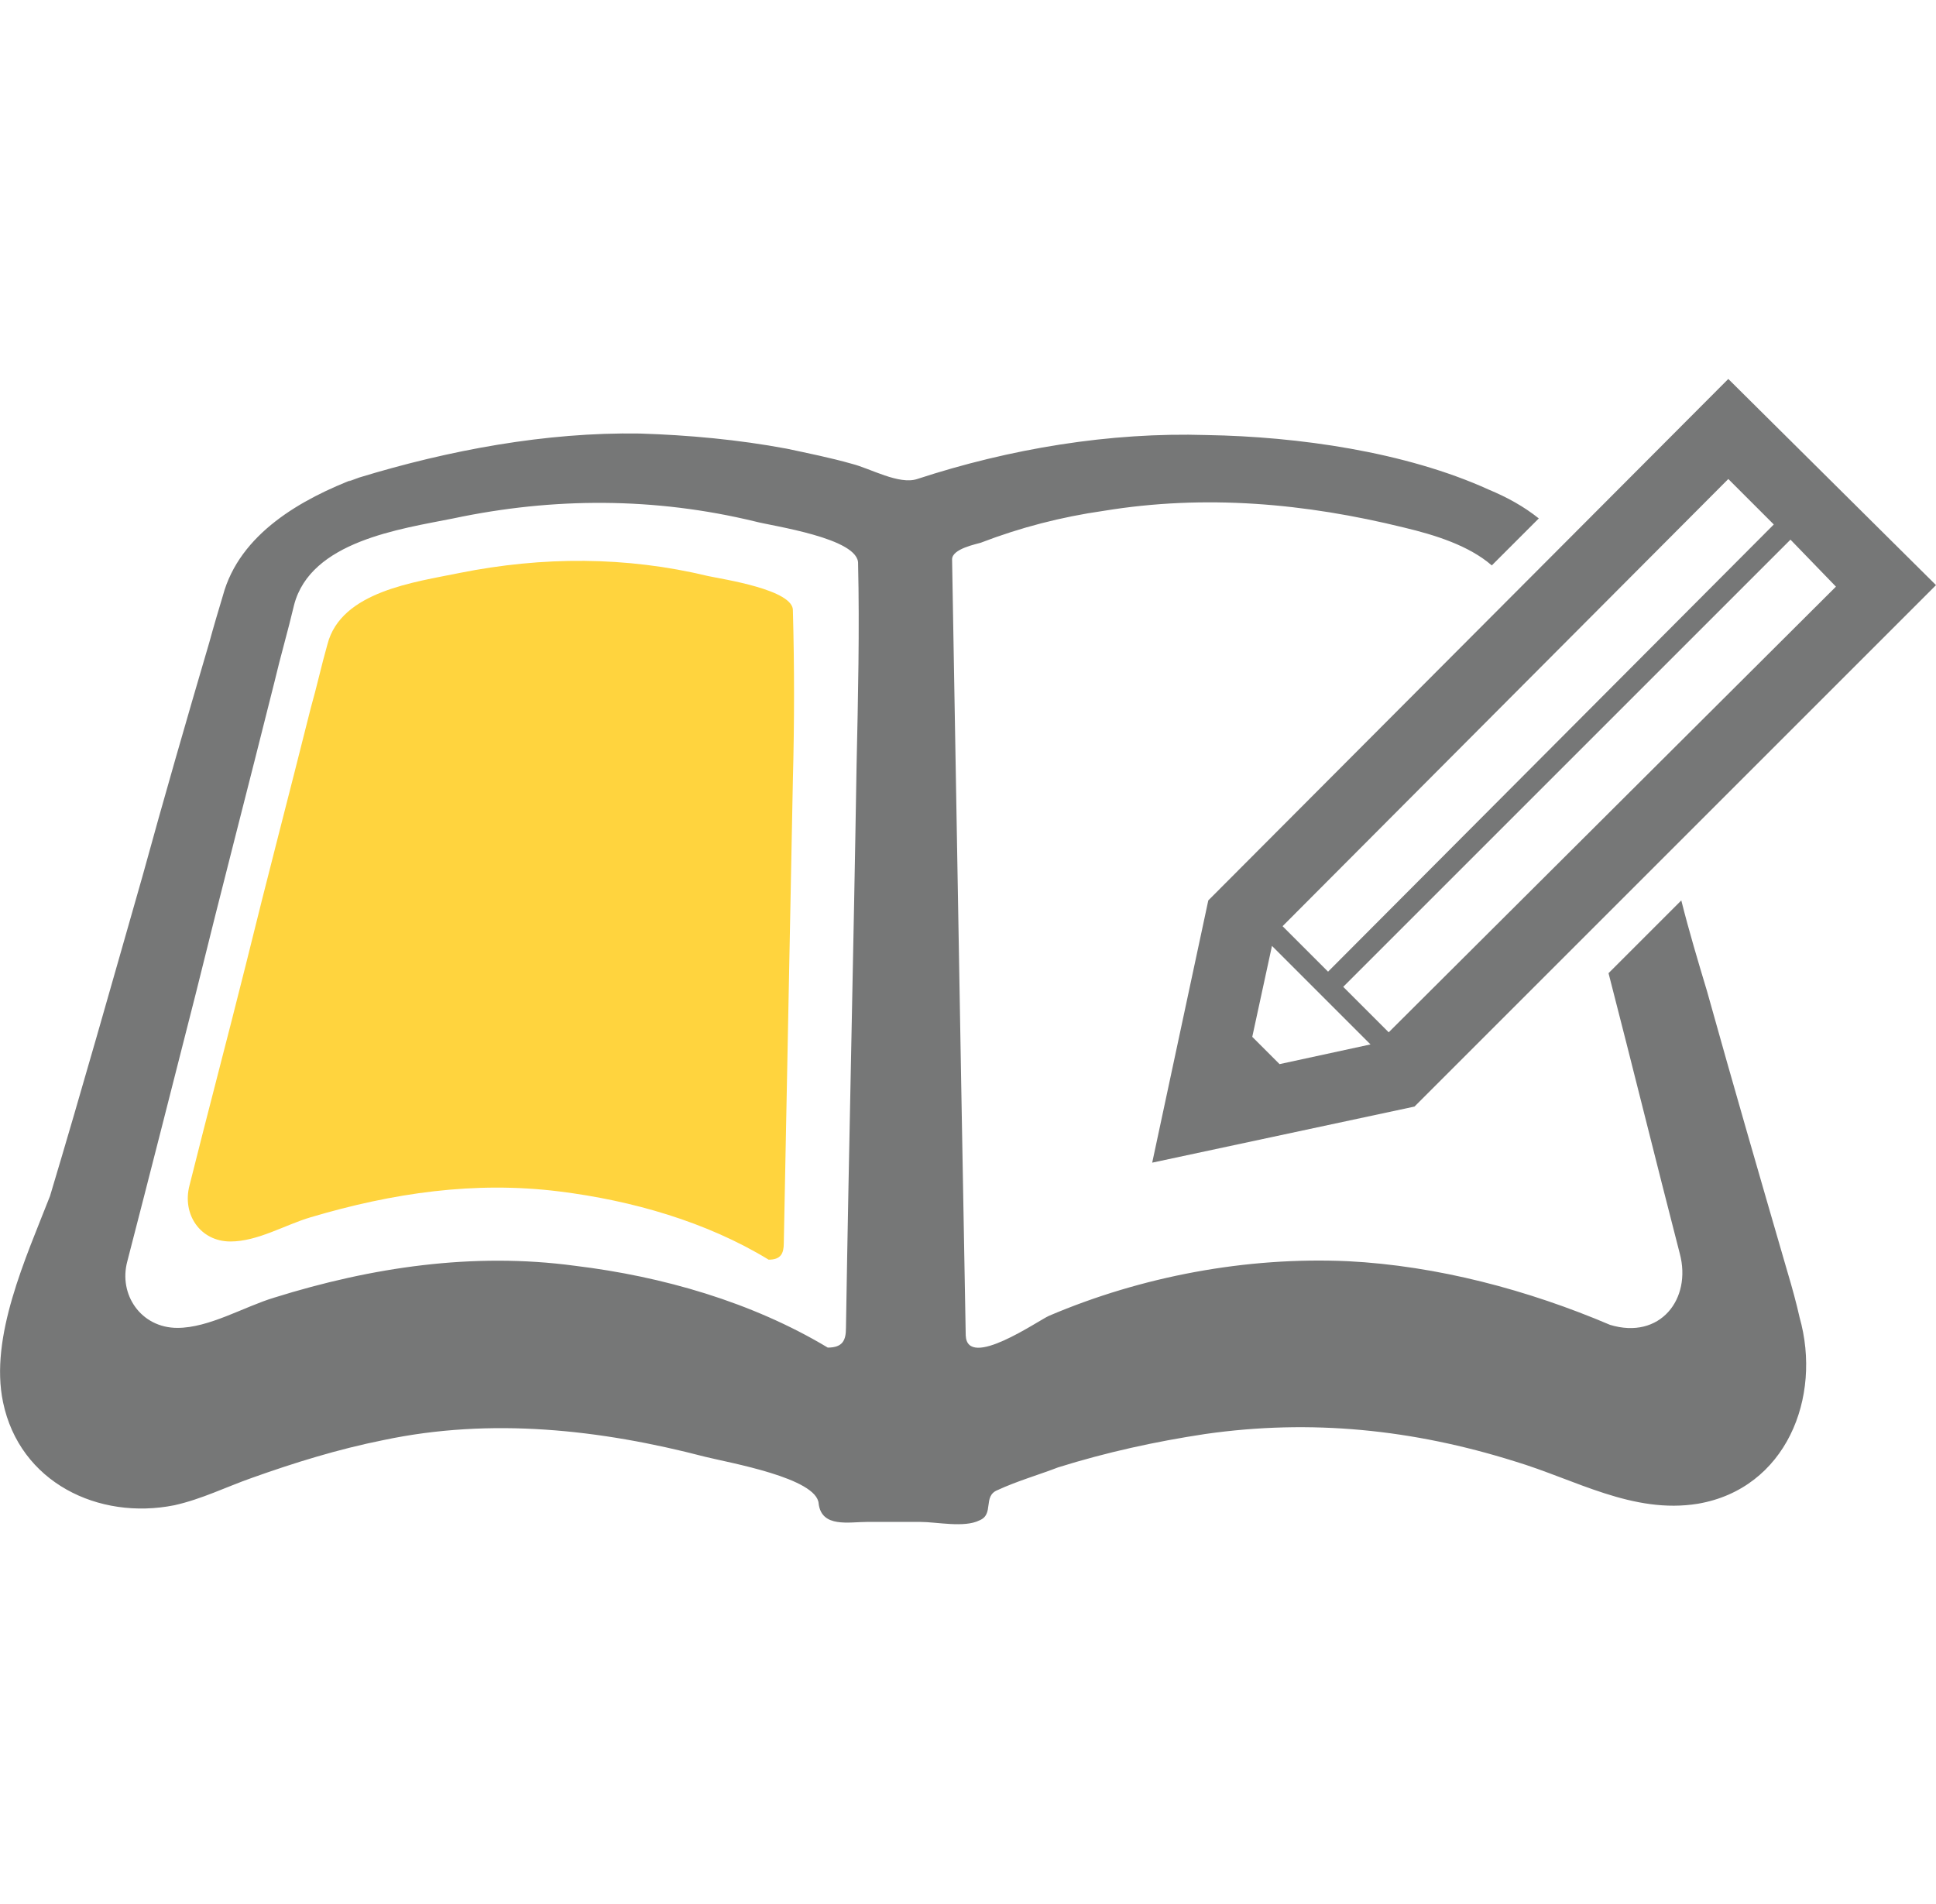
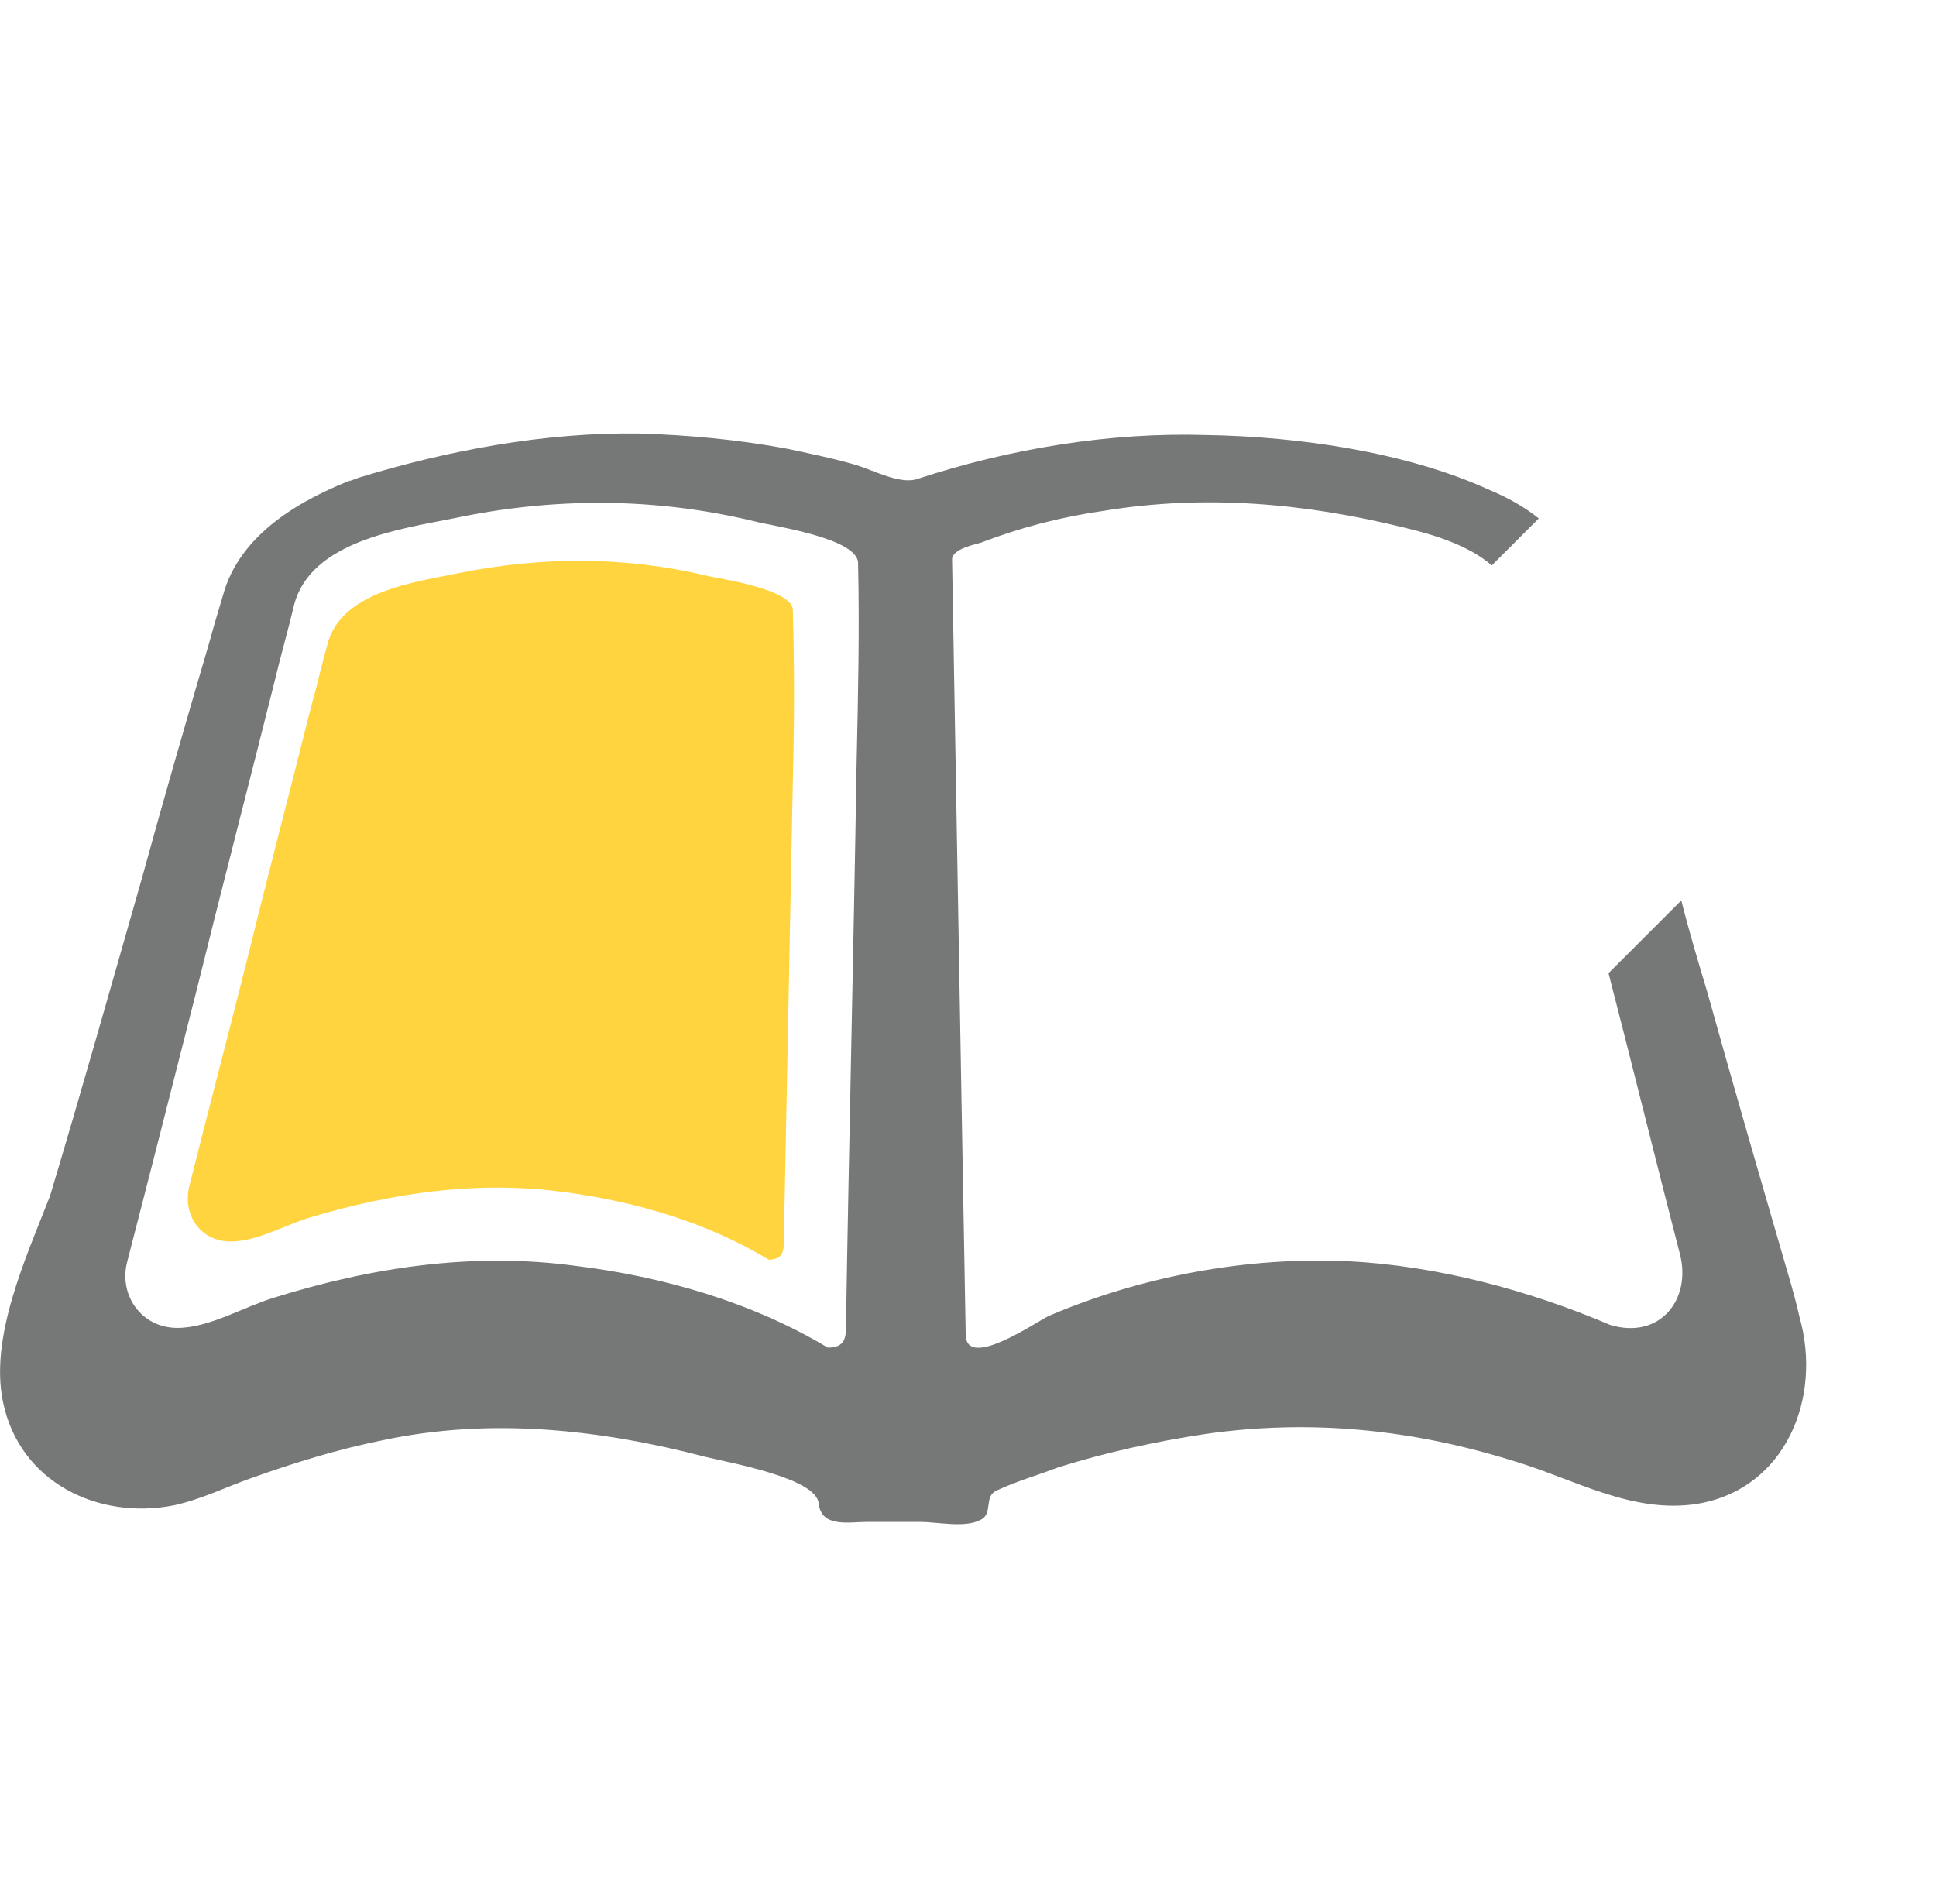
<svg xmlns="http://www.w3.org/2000/svg" version="1.1" id="レイヤー_1" x="0px" y="0px" width="127.7px" height="125.6px" viewBox="0 0 127.7 125.6" style="enable-background:new 0 0 127.7 125.6;" xml:space="preserve">
  <style type="text/css">
	.st0{fill:#767777;}
	.st1{fill:#FFD43E;}
</style>
  <g>
    <path class="st0" d="M117.9,83.9c-1.8-6.2-3.6-12.4-5.3-18.5c-0.6-2-1.2-4-1.7-6l-4.8,4.8c1.6,6.2,3.1,12.3,4.7,18.5   c0.8,3-1.3,5.7-4.6,4.7c-5.4-2.3-11.4-3.9-17.3-4.2c-6.7-0.3-13.6,1-19.7,3.6c-0.7,0.3-5.4,3.6-5.5,1.3c-0.1-5.6-0.2-11.1-0.3-16.7   c-0.2-11.5-0.4-23-0.6-34.5c0-0.7,1.6-1,1.9-1.1c2.6-1,5.3-1.7,8.1-2.1c6.7-1.1,13.3-0.5,19.8,1.1c2.1,0.5,4.3,1.2,5.8,2.5l3.1-3.1   c-1-0.8-2.1-1.4-3.3-1.9c-5.5-2.5-12.6-3.5-18.6-3.6c-6.4-0.2-13,0.9-19.1,2.9c-1.2,0.4-3.1-0.7-4.3-1c-1.4-0.4-2.9-0.7-4.3-1   c-3.2-0.6-6.5-0.9-9.7-1c-6.2-0.1-12.6,1.1-18.5,2.9c-1.3,0.5-0.4,0.1-0.1,0c-3.7,1.4-7.8,3.7-8.9,7.8c-0.3,1-0.6,2-0.9,3.1   c-1.5,5.1-3,10.3-4.4,15.4c-2,7-4,14.1-6.1,21.1C1.7,83-0.7,88.2,0.2,92.5c1.1,5.3,6.3,7.8,11.3,6.8c1.8-0.4,3.4-1.2,5.1-1.8   c2.8-1,5.7-1.9,8.7-2.5c7.1-1.5,14.3-0.7,21.2,1.1c1.6,0.4,7.4,1.4,7.5,3.1c0.2,1.6,2,1.2,3.2,1.2c1.2,0,2.3,0,3.5,0   c1.1,0,2.9,0.4,3.9-0.1c1-0.4,0.2-1.6,1.2-2c1.3-0.6,2.7-1,4-1.5c3.2-1,6.4-1.7,9.7-2.2c7-1,13.7-0.3,20.4,1.8   c4,1.2,7.8,3.5,12.1,2.8c5.8-1,8.2-7,6.7-12.3C118.5,86,118.2,84.9,117.9,83.9z M56.5,50.5c-0.2,12.4-0.5,24.7-0.7,37.1   c0,0.8-0.2,1.3-1.2,1.3c-5-3-10.9-4.7-16.7-5.4c-6.7-0.9-13.4,0.1-19.8,2.1c-2,0.6-4.3,2-6.4,2c-2.4,0-3.9-2.2-3.3-4.4   c1.5-5.8,3-11.7,4.5-17.6c1.7-6.9,3.5-13.8,5.2-20.6c0.4-1.7,0.9-3.4,1.3-5.1c1.1-4.2,7-5,10.5-5.7c6.6-1.4,13.3-1.4,19.9,0.2   c1.1,0.3,6.9,1.1,6.8,2.8C56.7,41.5,56.6,46,56.5,50.5z" />
-     <path class="st0" d="M76,76.7L93.3,73l34.4-34.4L114,25L79.7,59.4L76,76.7z M121.1,38.7L91.6,68.1l-3-3l29.5-29.5L121.1,38.7z    M114,31.6l3,3L87.6,64.1l-3-3L114,31.6z M83.9,62.4l6.5,6.5l-6,1.3l-1.8-1.8L83.9,62.4z" />
    <path class="st1" d="M52.3,51.4c-0.2,10.2-0.4,20.4-0.6,30.6c0,0.7-0.2,1.1-1,1.1c-4.1-2.5-9-3.9-13.8-4.5   c-5.6-0.7-11,0.1-16.4,1.7c-1.7,0.5-3.5,1.6-5.3,1.6c-2,0-3.2-1.8-2.7-3.7c1.2-4.8,2.5-9.7,3.7-14.5c1.4-5.7,2.9-11.4,4.3-17   c0.4-1.4,0.7-2.8,1.1-4.2c0.9-3.5,5.8-4.1,8.7-4.7c5.5-1.1,11-1.1,16.4,0.2c0.9,0.2,5.7,0.9,5.6,2.3C52.4,43.9,52.4,47.7,52.3,51.4   z" />
  </g>
</svg>